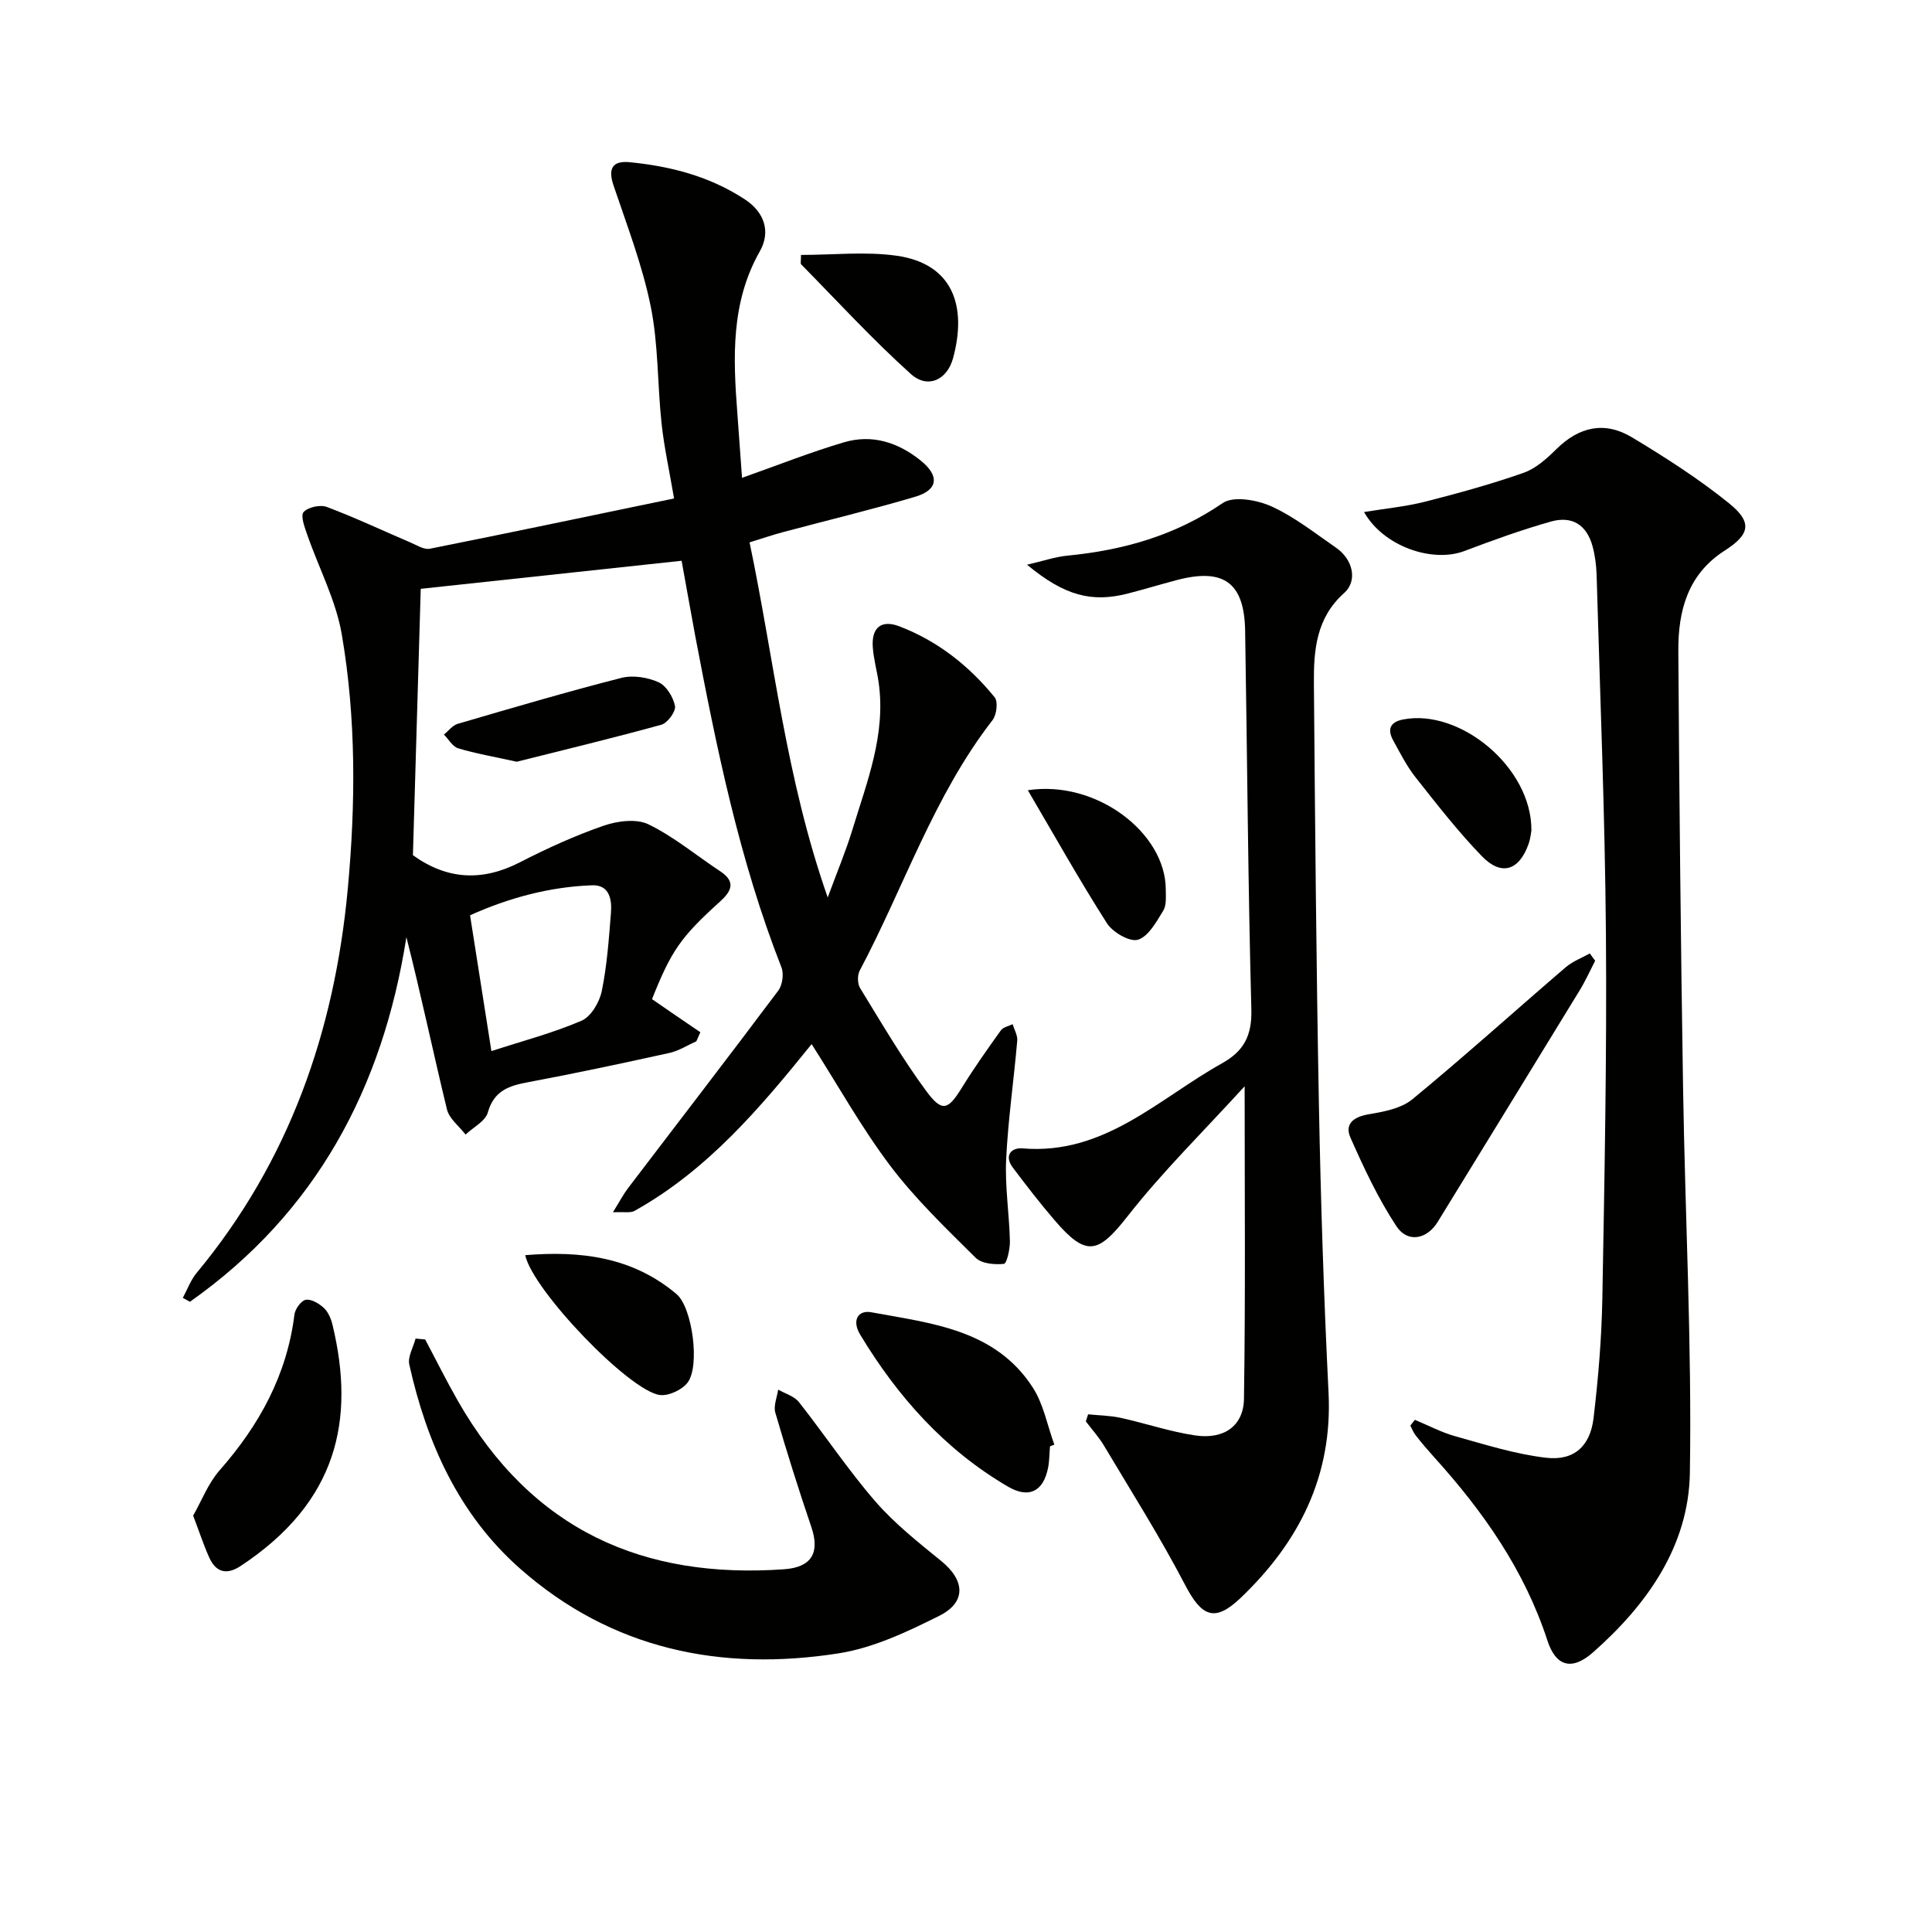
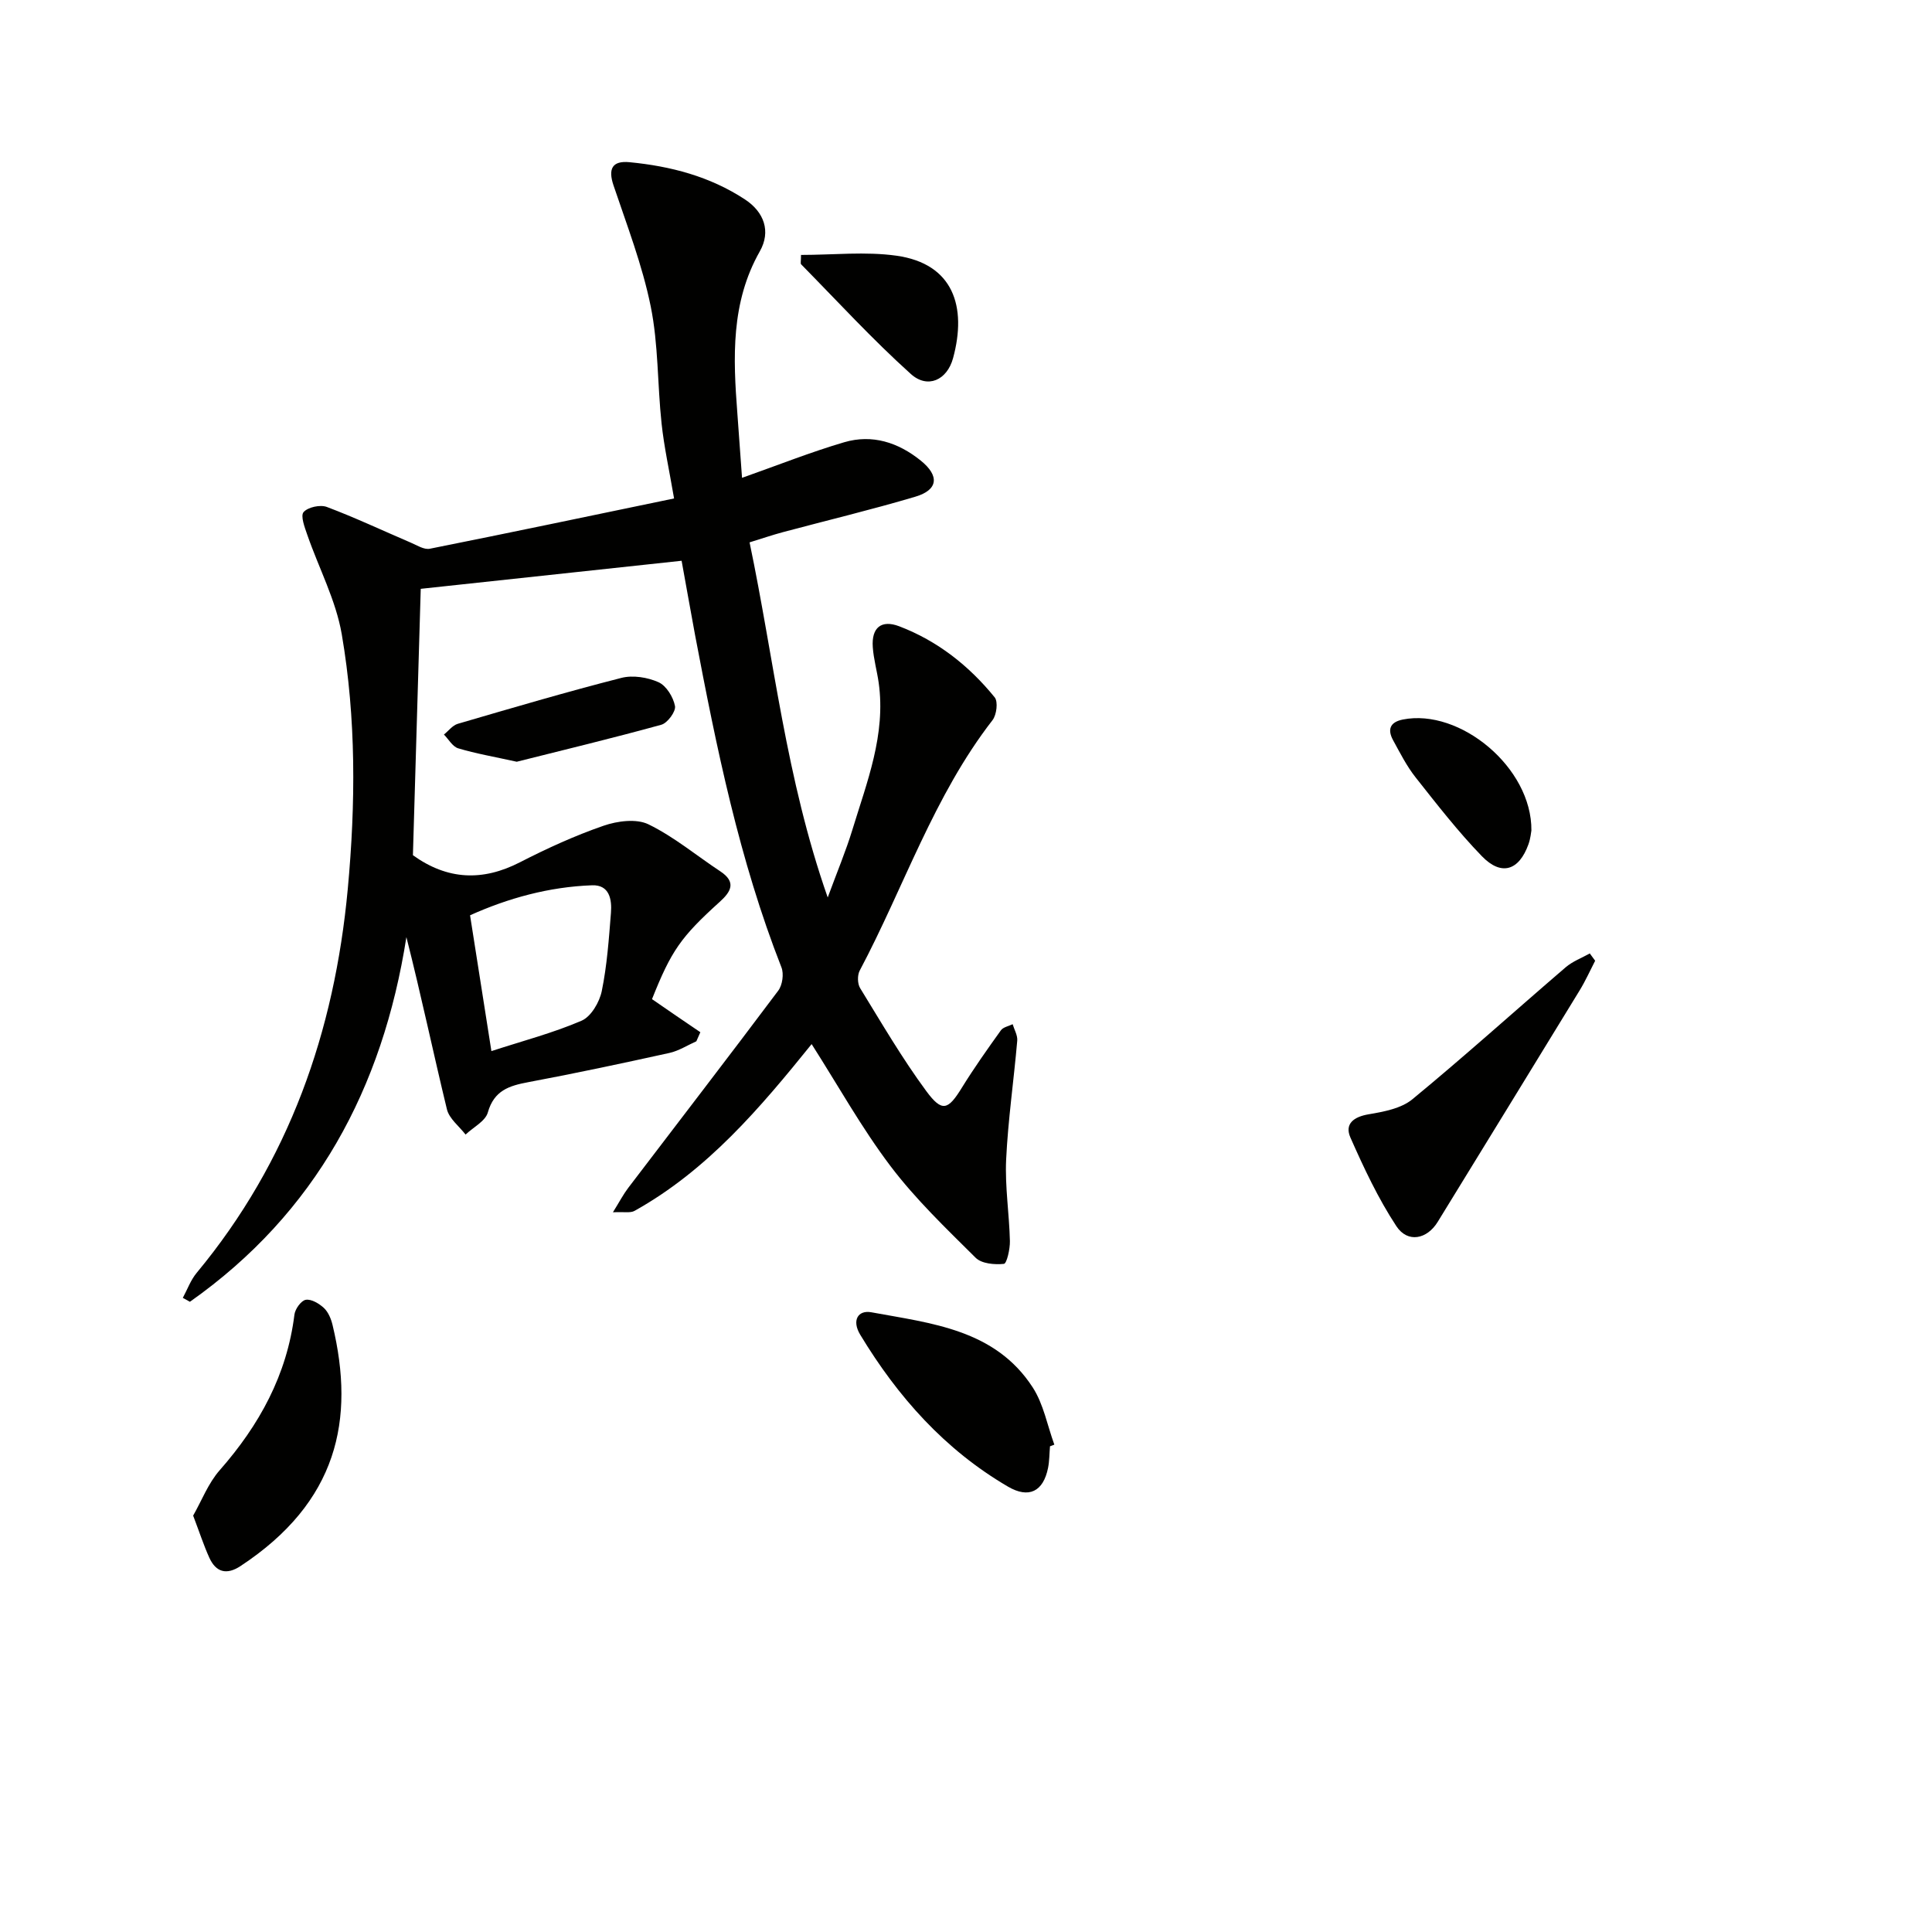
<svg xmlns="http://www.w3.org/2000/svg" enable-background="new 0 0 400 400" viewBox="0 0 400 400">
  <g fill="#010100">
    <path d="m141.12 116.1c-18.36 1.98-35.82 3.86-54.01 5.81-.53 17.94-1.08 36.64-1.62 55.15 7.13 5.13 14.41 5.45 22.17 1.46 5.59-2.87 11.37-5.51 17.3-7.56 2.86-.99 6.8-1.51 9.3-.29 5.28 2.57 9.92 6.46 14.87 9.73 3.37 2.23 2.22 4.21-.12 6.32-8.08 7.31-10.02 10.11-14.02 20.14 1.64 1.13 3.36 2.32 5.1 3.51 1.63 1.12 3.27 2.23 4.91 3.34-.28.63-.55 1.25-.83 1.88-1.85.82-3.63 1.98-5.57 2.41-9.71 2.14-19.44 4.22-29.22 6.05-3.97.74-7.09 1.72-8.38 6.27-.51 1.82-3.02 3.07-4.61 4.58-1.33-1.73-3.39-3.29-3.86-5.23-2.85-11.76-5.33-23.61-8.39-35.65-4.91 31.34-18.78 57.15-44.82 75.5-.49-.27-.98-.54-1.47-.81.94-1.74 1.63-3.69 2.87-5.18 19.14-23.07 28.53-49.93 31.28-79.46 1.64-17.65 1.75-35.29-1.24-52.74-1.21-7.06-4.75-13.7-7.13-20.57-.54-1.56-1.45-3.95-.78-4.73.89-1.03 3.45-1.59 4.82-1.07 5.87 2.21 11.57 4.9 17.34 7.37 1.29.55 2.78 1.52 3.98 1.28 16.71-3.33 33.39-6.85 50.57-10.41-1-5.85-2.07-10.66-2.59-15.54-.87-8.07-.64-16.33-2.25-24.24-1.73-8.53-4.92-16.78-7.71-25.07-1.13-3.38-.28-5.11 3.31-4.77 8.52.82 16.66 2.94 23.93 7.72 3.95 2.6 5.4 6.61 3.06 10.74-6.02 10.61-5.53 22.01-4.65 33.51.33 4.4.64 8.81.97 13.38 7.47-2.64 14.22-5.33 21.16-7.37 5.79-1.7 11.17.03 15.84 3.8 3.91 3.15 3.63 6.07-1.13 7.48-9.05 2.69-18.25 4.89-27.38 7.33-2.21.59-4.39 1.34-6.93 2.12 5.08 24.26 7.5 48.76 16.18 73.52 2.03-5.51 3.77-9.65 5.08-13.93 3.03-9.95 6.99-19.77 5.47-30.54-.35-2.46-1.05-4.89-1.22-7.36-.29-4.04 1.77-5.72 5.46-4.32 7.95 3.03 14.47 8.18 19.78 14.72.73.9.4 3.62-.45 4.72-12.18 15.7-18.33 34.58-27.5 51.86-.5.95-.47 2.71.09 3.62 4.42 7.2 8.69 14.53 13.69 21.31 3.29 4.46 4.52 3.93 7.36-.67 2.52-4.08 5.3-8.01 8.1-11.91.47-.66 1.6-.85 2.43-1.26.34 1.14 1.04 2.3.95 3.4-.71 8.22-1.91 16.42-2.3 24.65-.26 5.59.65 11.23.78 16.85.04 1.64-.65 4.66-1.24 4.72-1.93.2-4.61-.03-5.85-1.26-6.13-6.09-12.44-12.12-17.63-18.98-5.97-7.89-10.82-16.63-16.33-25.26-10.58 13.11-21.53 26.09-36.67 34.53-.86.48-2.15.17-4.47.29 1.4-2.26 2.17-3.74 3.16-5.04 10.36-13.61 20.81-27.16 31.07-40.85.87-1.16 1.19-3.48.66-4.82-8.72-22.22-13.45-45.46-17.88-68.78-.99-5.36-1.94-10.72-2.79-15.4zm-39.38 101.52c6.57-2.14 12.82-3.77 18.68-6.3 1.96-.85 3.7-3.84 4.17-6.13 1.09-5.31 1.47-10.78 1.9-16.2.22-2.77-.31-5.83-3.91-5.7-8.93.32-17.41 2.68-25.26 6.21 1.5 9.48 2.88 18.28 4.42 28.12z" />
-     <path d="m292.93 293.96c2.81 1.16 5.53 2.62 8.43 3.42 6.18 1.72 12.39 3.69 18.72 4.43 5.78.68 9.16-2.38 9.85-8.22.98-8.24 1.67-16.55 1.82-24.84.45-25.13.94-50.26.74-75.39-.2-24.78-1.22-49.56-1.93-74.33-.06-1.98-.32-4-.83-5.9-1.19-4.41-4.19-6.41-8.65-5.14-6.05 1.71-12 3.86-17.88 6.09-6.63 2.51-16.76-.93-20.79-8.07 4.44-.73 8.61-1.12 12.63-2.14 6.88-1.75 13.74-3.64 20.43-5.99 2.53-.89 4.8-2.96 6.78-4.91 4.65-4.59 9.93-5.86 15.66-2.41 6.92 4.17 13.8 8.57 20.07 13.64 4.9 3.96 4.33 6.45-.95 9.83-7.64 4.9-9.6 12.51-9.55 20.75.19 30.13.5 60.25.98 90.38.42 26.6 1.84 53.22 1.41 79.8-.25 15.13-8.85 27.27-20.06 37.15-4.39 3.87-7.69 2.9-9.43-2.44-4.74-14.55-13.27-26.71-23.4-37.91-1.34-1.48-2.63-3-3.87-4.56-.48-.6-.75-1.36-1.11-2.05.3-.39.61-.79.93-1.19z" />
-     <path d="m257.69 224.9c-8.57 9.4-17 17.67-24.22 26.89-6.12 7.81-8.55 8.53-15.16.81-3.01-3.51-5.84-7.17-8.62-10.87-1.86-2.48-.31-4.17 2.02-3.97 16.94 1.42 28.15-10.28 41.29-17.61 4.53-2.53 6.22-5.73 6.08-11.15-.7-26.13-.85-52.28-1.29-78.43-.17-9.96-4.45-13.04-14.19-10.46-3.37.89-6.7 1.9-10.07 2.77-7.49 1.92-13.07.5-20.9-5.96 3.41-.79 5.86-1.64 8.37-1.88 11.57-1.13 22.33-4.16 32.14-10.88 2.23-1.53 7.12-.66 10.07.67 4.79 2.17 9.04 5.56 13.42 8.58 3.49 2.42 4.51 6.83 1.64 9.39-5.79 5.17-6.3 11.87-6.24 18.73.24 29.14.49 58.28 1.04 87.42.38 19.79 1.01 39.59 1.99 59.36.86 17.29-6.12 30.99-18.21 42.53-5.37 5.12-8.06 3.88-11.5-2.72-5.12-9.83-11.07-19.23-16.75-28.76-1.07-1.8-2.52-3.39-3.79-5.08.16-.49.31-.97.47-1.46 2.25.23 4.55.25 6.74.73 5.16 1.13 10.22 2.87 15.43 3.64 5.96.88 10.02-1.97 10.1-7.59.32-20.92.14-41.85.14-64.7z" />
-     <path d="m88.03 277.32c2.24 4.22 4.36 8.5 6.73 12.65 15.41 27.02 38.58 36.97 67.57 34.93 5.76-.41 7.44-3.46 5.65-8.75-2.66-7.83-5.15-15.73-7.46-23.68-.41-1.41.36-3.17.59-4.77 1.45.84 3.32 1.36 4.29 2.58 5.36 6.79 10.16 14.03 15.81 20.55 3.99 4.6 8.89 8.48 13.65 12.35 4.92 4 5.27 8.52-.4 11.36-6.6 3.3-13.61 6.63-20.79 7.76-24.38 3.83-47.03-.8-65.99-17.53-12.68-11.18-19.32-26.02-22.94-42.25-.36-1.61.83-3.58 1.3-5.38.66.06 1.33.12 1.99.18z" />
    <path d="m330.26 198.91c-1.05 2.03-1.99 4.14-3.18 6.09-9.78 16.01-19.61 31.99-29.42 47.98-2.2 3.59-6.21 4.45-8.56.88-3.77-5.73-6.73-12.05-9.51-18.34-1.25-2.83.67-4.3 3.79-4.82 3.13-.53 6.72-1.2 9.04-3.11 10.77-8.87 21.14-18.23 31.73-27.32 1.43-1.23 3.32-1.93 5-2.87.37.5.74 1.01 1.11 1.51z" />
    <path d="m39.99 313.79c1.75-3.06 3.11-6.68 5.49-9.39 8.21-9.34 13.93-19.73 15.48-32.23.14-1.16 1.4-2.91 2.35-3.06 1.16-.19 2.77.78 3.76 1.7.9.85 1.48 2.25 1.78 3.51 4.72 19.65 1.04 36.68-19.06 49.92-2.85 1.88-5.08 1.31-6.46-1.75-1.14-2.52-2-5.16-3.34-8.7z" />
    <path d="m217.39 299.44c-.13 1.49-.11 3.01-.4 4.47-.99 4.93-4 6.39-8.3 3.88-13.09-7.65-22.82-18.59-30.59-31.45-1.8-2.98-.44-5.14 2.28-4.65 12.44 2.29 25.66 3.54 33.44 15.57 2.24 3.46 3.02 7.87 4.47 11.84-.3.12-.6.23-.9.34z" />
-     <path d="m108.74 259.87c11.49-.95 22.23.36 31.34 8.07 3.26 2.76 4.9 14.9 2.27 18.32-1.15 1.5-3.91 2.79-5.73 2.56-6.35-.83-26.34-21.72-27.88-28.95z" />
    <path d="m165.84 52.78c6.71 0 13.35-.74 19.76.16 11.8 1.66 14.62 10.57 11.72 21.22-1.25 4.57-5.29 6.38-8.74 3.27-7.95-7.15-15.21-15.08-22.72-22.71-.16-.17-.02-.64-.02-1.94z" />
    <path d="m317.06 171.94c-.06.3-.17 1.64-.61 2.86-1.96 5.46-5.61 6.63-9.64 2.47-4.94-5.1-9.33-10.76-13.74-16.34-1.83-2.32-3.19-5.02-4.62-7.63-1.23-2.22-.72-3.79 2-4.33 11.81-2.35 26.73 9.94 26.61 22.97z" />
-     <path d="m212.8 163.61c14.15-2.18 28.53 8.8 28.56 20.53 0 1.48.18 3.25-.52 4.4-1.42 2.3-3.05 5.34-5.24 6.02-1.68.52-5.22-1.53-6.42-3.41-5.66-8.86-10.8-18.04-16.38-27.54z" />
    <path d="m106.99 157.71c-4.75-1.05-8.51-1.69-12.13-2.78-1.16-.35-1.98-1.87-2.95-2.85.95-.76 1.78-1.9 2.86-2.22 11.26-3.29 22.52-6.61 33.88-9.51 2.38-.61 5.43-.12 7.7.9 1.61.73 3.05 3.08 3.4 4.93.21 1.12-1.55 3.52-2.83 3.87-10.19 2.81-20.47 5.28-29.93 7.66z" />
  </g>
</svg>